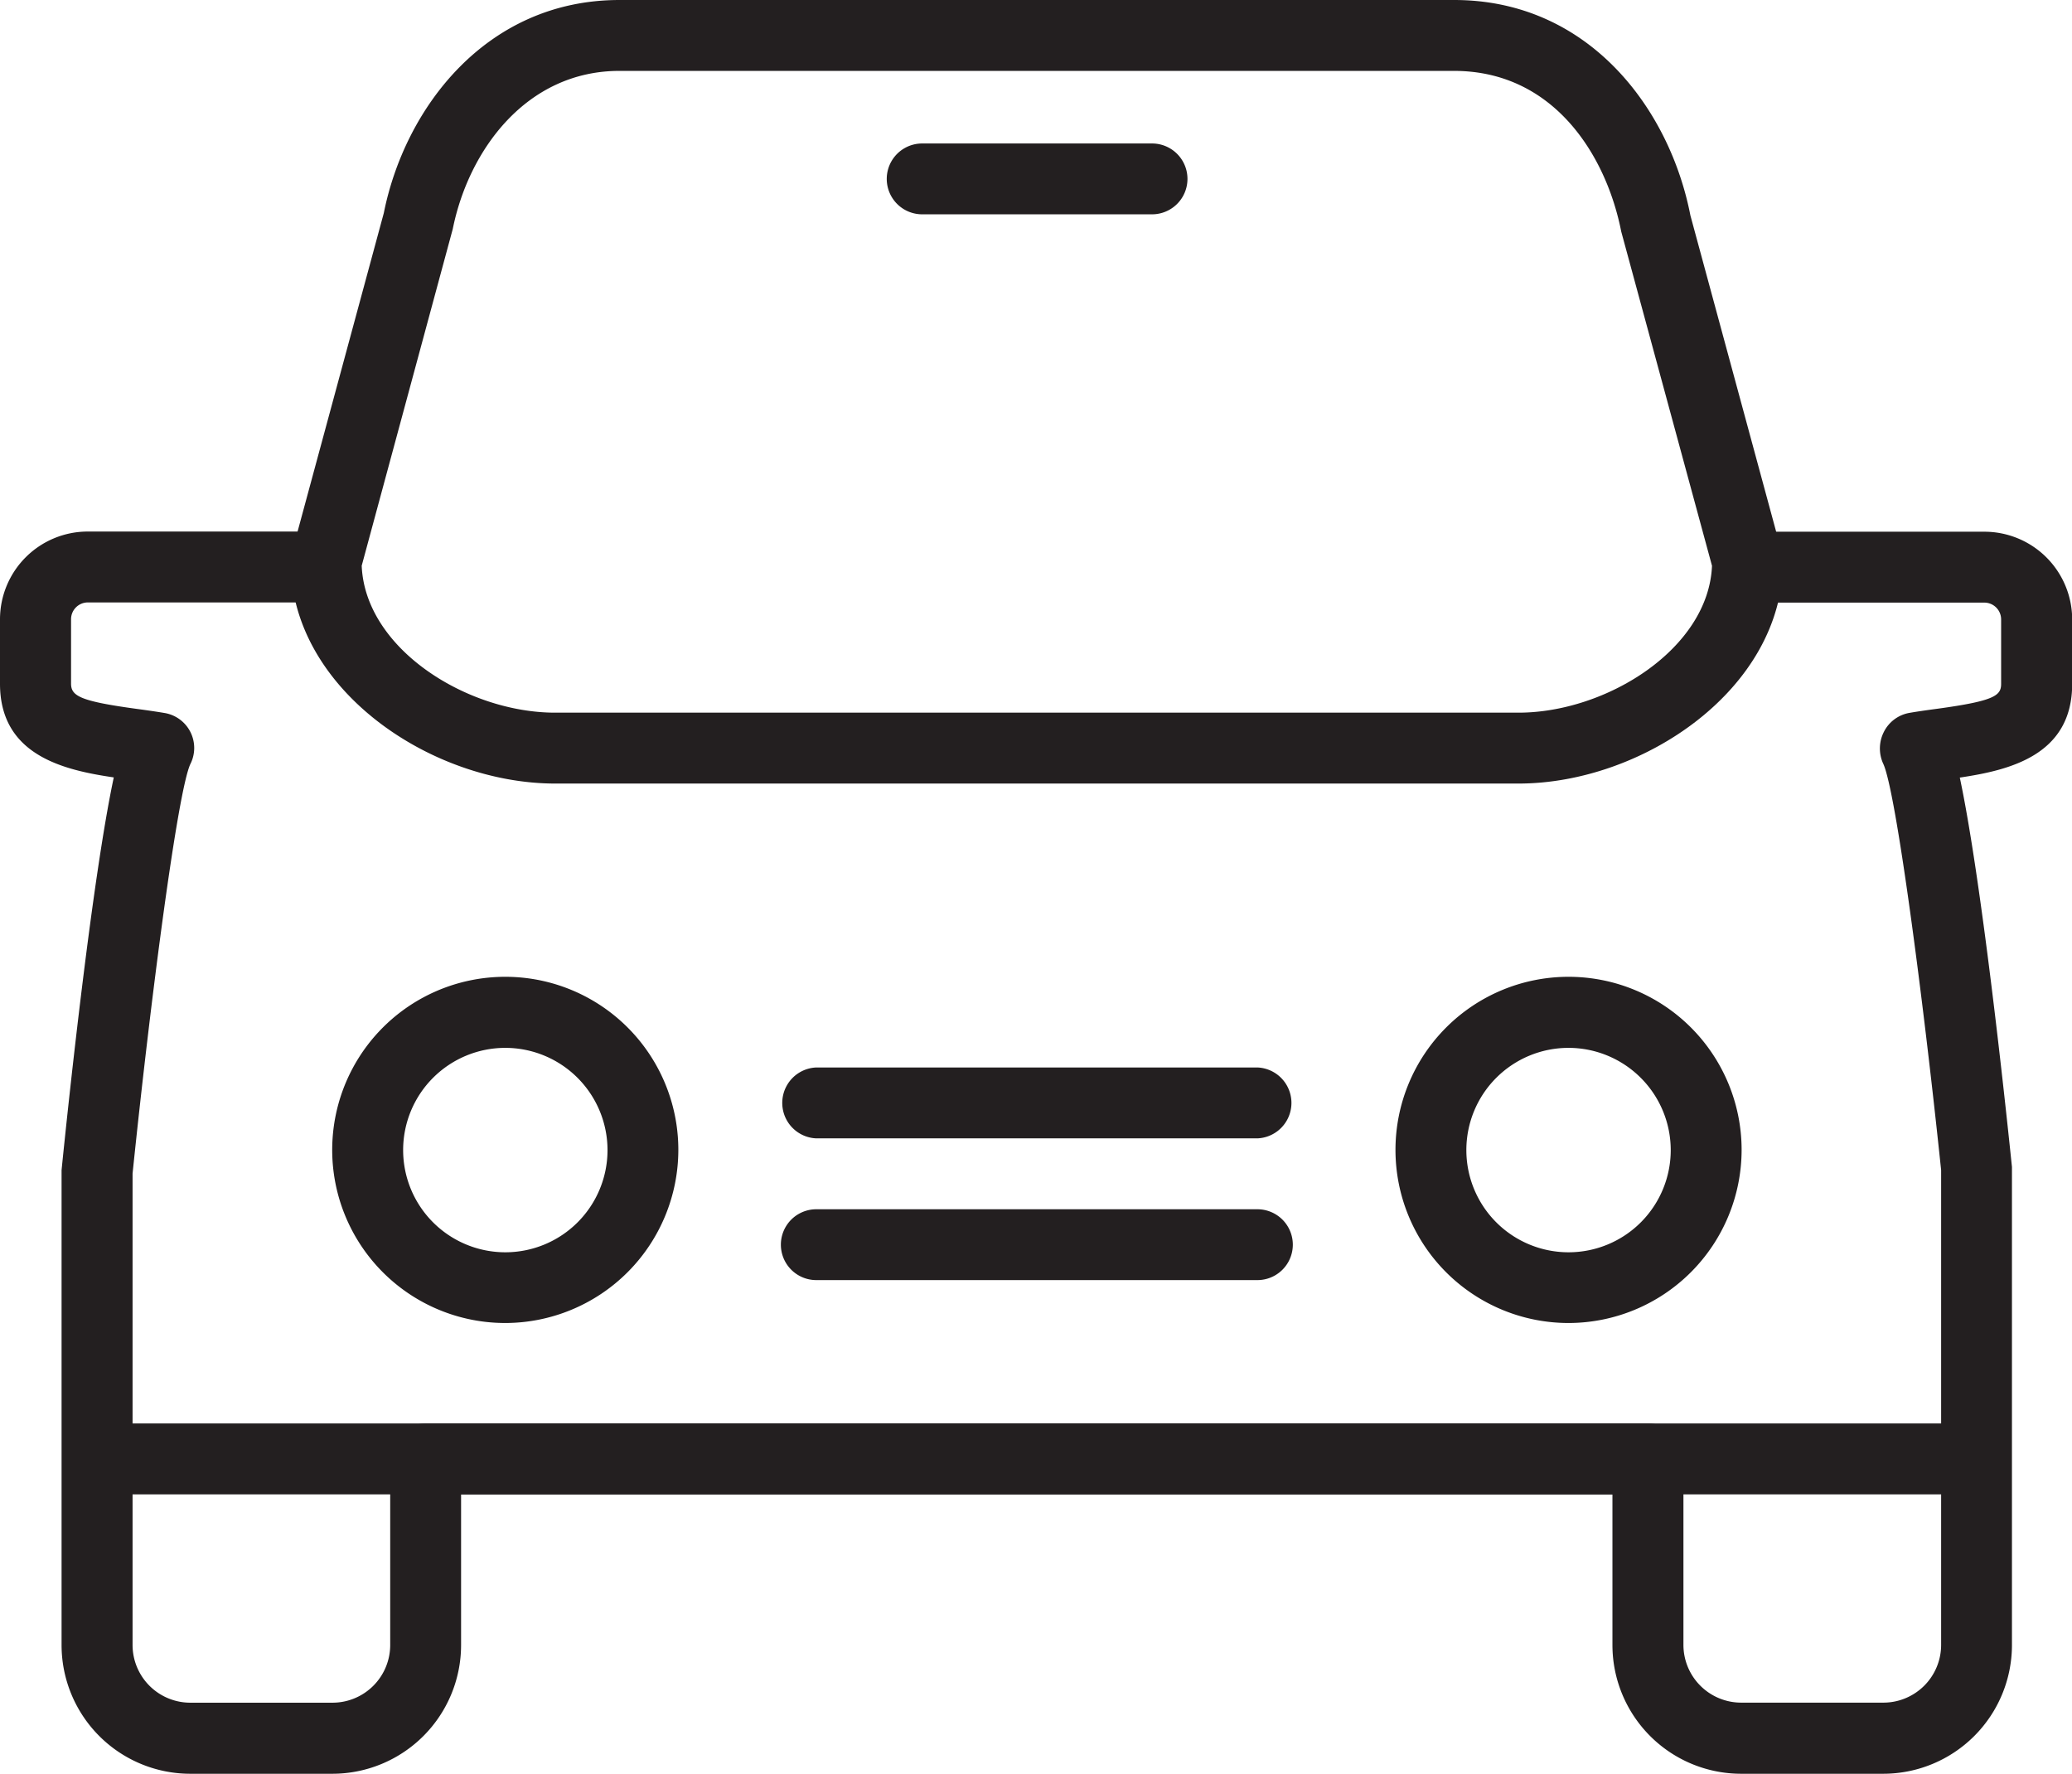
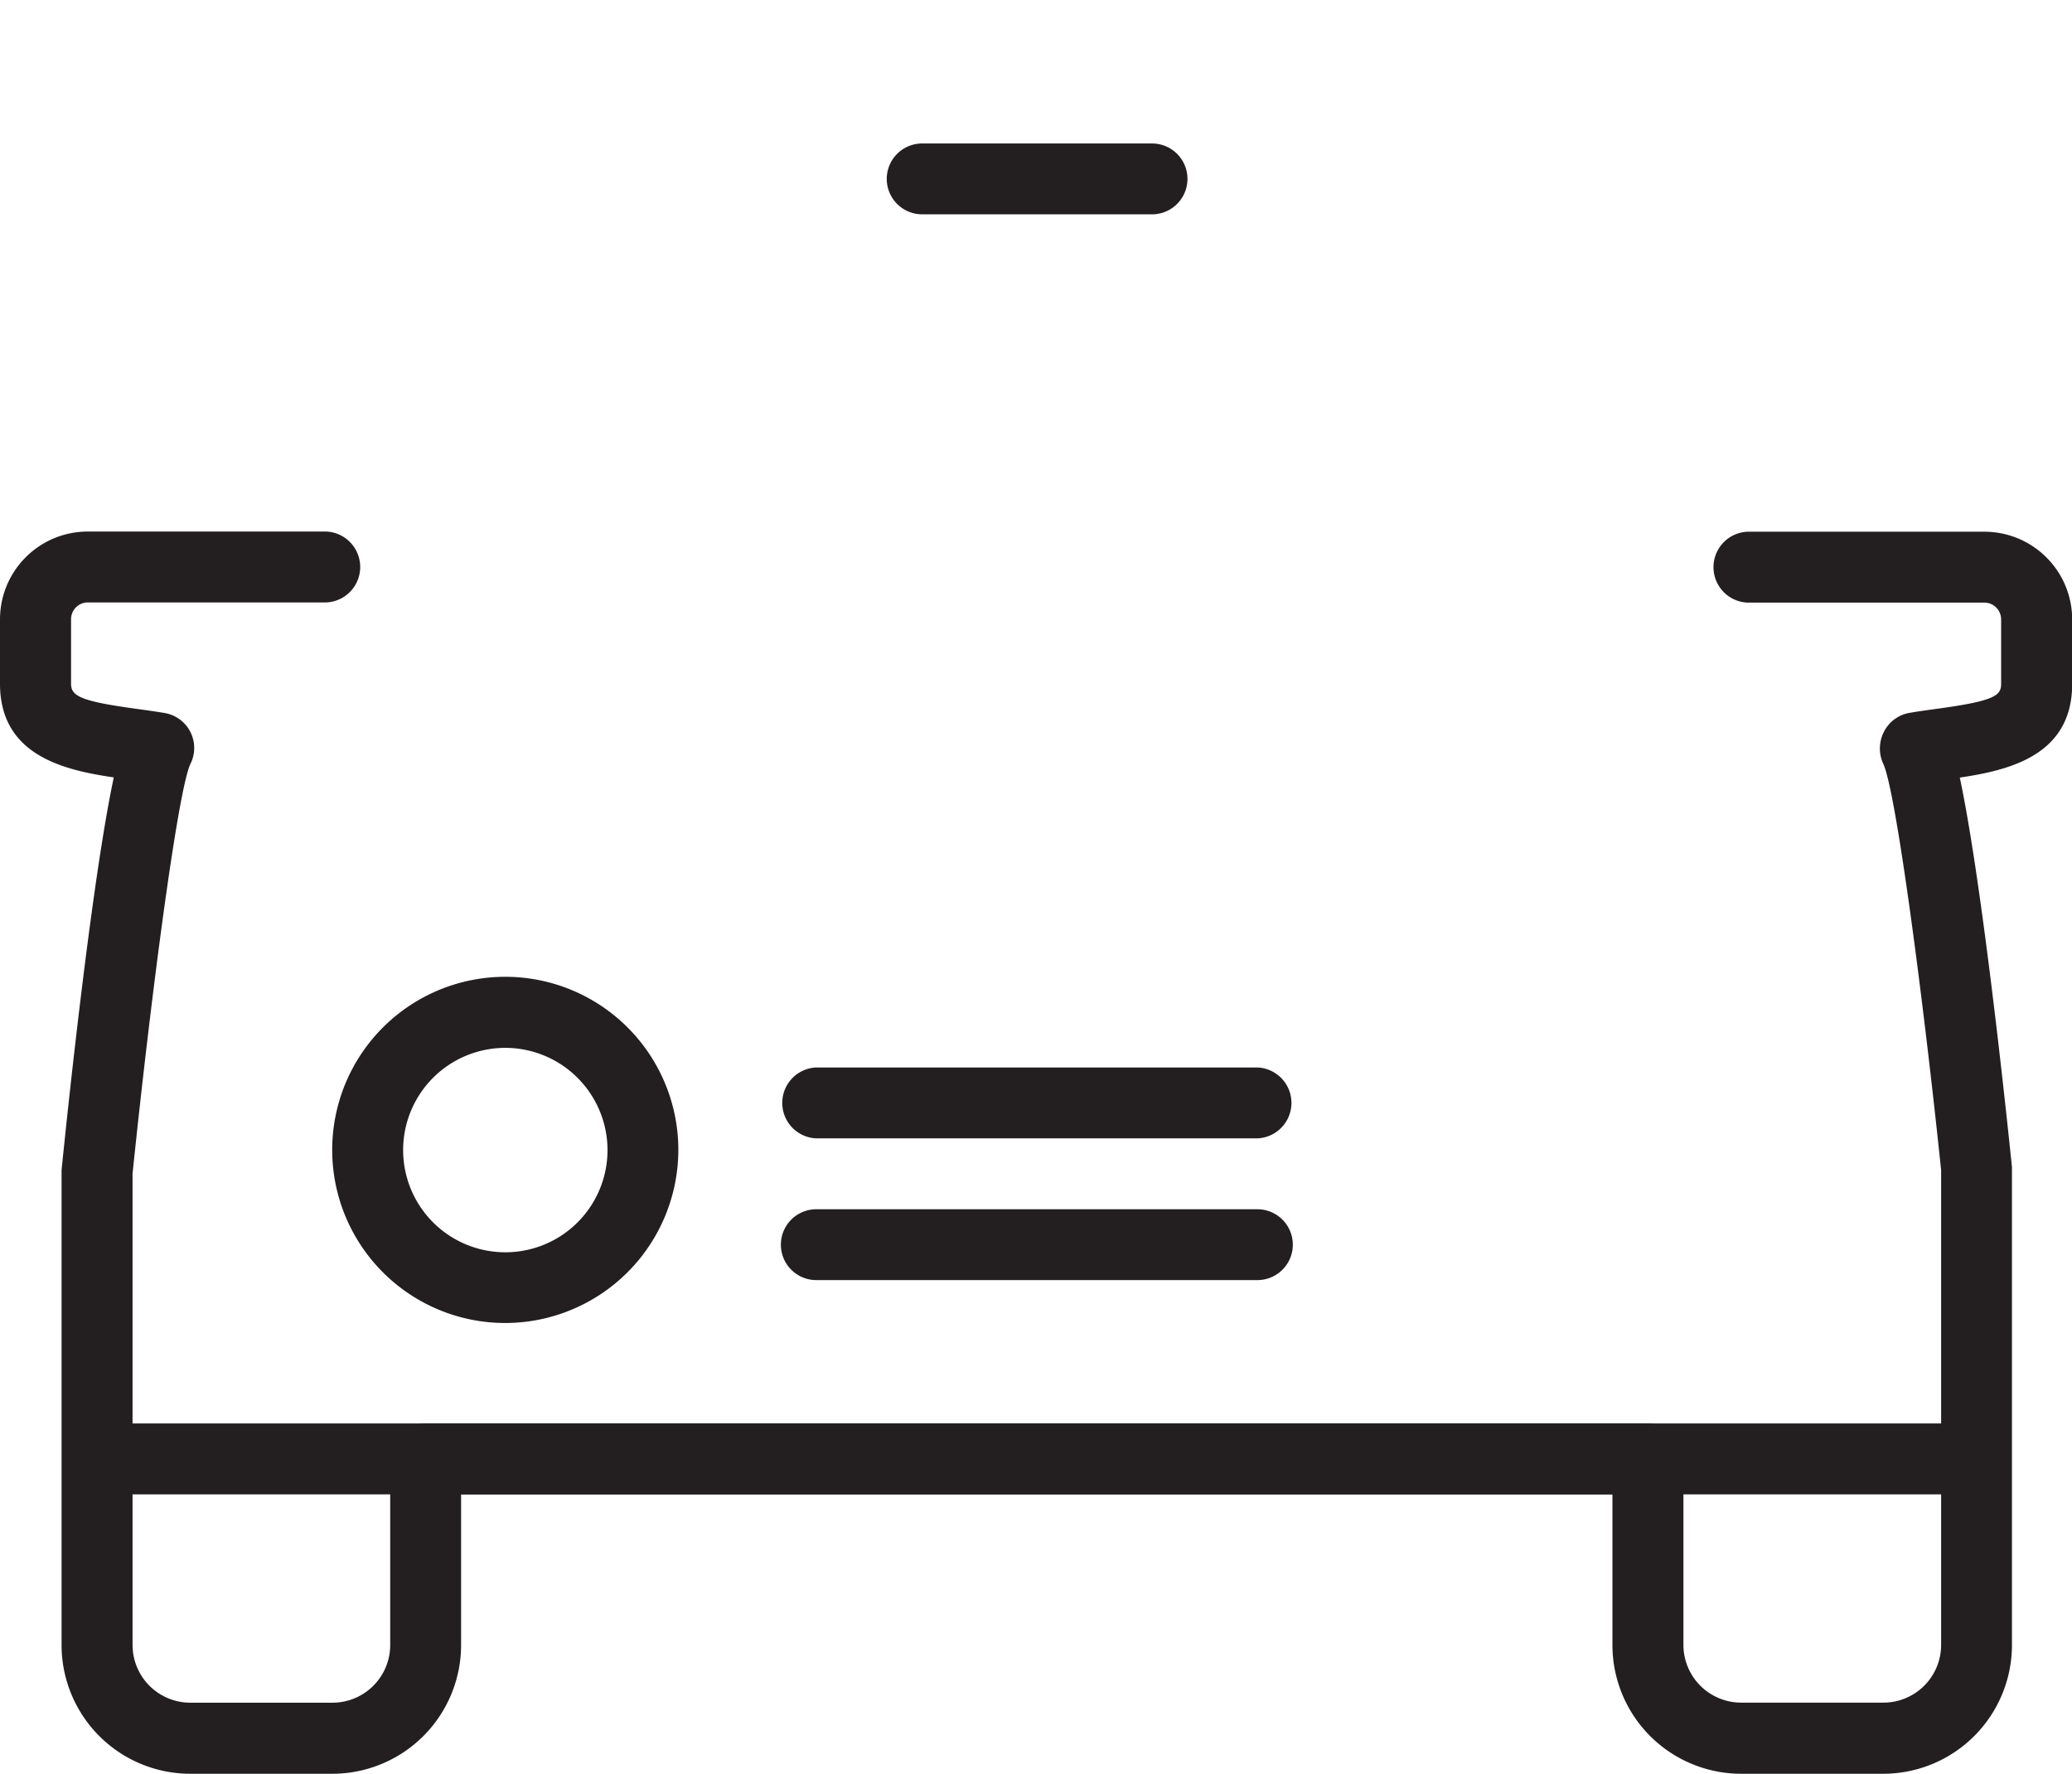
<svg xmlns="http://www.w3.org/2000/svg" viewBox="0 0 354.02 303">
  <defs>
    <style>.cls-1{fill:#231f20;}</style>
  </defs>
  <title>Private Vehicle Dark1</title>
  <g id="Layer_2" data-name="Layer 2">
    <g id="Layer_1-2" data-name="Layer 1">
      <path class="cls-1" d="M321.79,303H297.5a22,22,0,0,1-22-22V255.27H78.78V281a22,22,0,0,1-22,22H32.52a22,22,0,0,1-22-22V199.89c1.33-13.22,5.3-50.09,8.92-67.09C11,131.56,0,129.08,0,116.8v-11a15,15,0,0,1,15-15H55.73a6.06,6.06,0,0,1,0,12.11H15a2.87,2.87,0,0,0-2.86,2.86v11c0,2.12,1.53,3,11.12,4.31,1.63.22,3.28.45,4.88.72a6.06,6.06,0,0,1,4.38,8.73c-2.13,4.59-6.69,39.18-9.87,69.95l0,80.53a9.87,9.87,0,0,0,9.87,9.85H56.81A9.86,9.86,0,0,0,66.67,281V249.22a6.06,6.06,0,0,1,6.06-6.06H281.58a6,6,0,0,1,6.05,6.06V281a9.87,9.87,0,0,0,9.87,9.85h24.29a9.87,9.87,0,0,0,9.87-9.85V199.89c-3.15-30.16-7.73-64.77-9.88-69.4a6.24,6.24,0,0,1,.09-5.45,6.05,6.05,0,0,1,4.3-3.25c1.6-.28,3.23-.5,4.85-.72,9.91-1.35,10.89-2.29,10.89-4.27v-11a2.87,2.87,0,0,0-2.86-2.86H298.58a6.06,6.06,0,0,1,0-12.11h40.47a15,15,0,0,1,15,15v11c0,12.26-10.84,14.75-19.2,16,3.62,17,7.6,53.8,8.91,66.51l0,81.77A22,22,0,0,1,321.79,303Z" />
-       <path class="cls-1" d="M259.45,133.85H94.86c-21.33,0-45.19-16.23-45.19-37.95a5.69,5.69,0,0,1,.22-1.58L65.58,36.38C69.16,18.47,83.06,0,105.84,0H248.47c22.92,0,36.79,18.48,40.35,36.8l15.6,57.52a6,6,0,0,1,.22,1.58C304.64,117.62,280.78,133.85,259.45,133.85ZM61.8,96.64c.59,14.2,18,25.1,33.06,25.1H259.45c15,0,32.47-10.9,33.06-25.09L277,39.55c-2.53-12.89-11.44-27.44-28.57-27.44H105.84c-15.93,0-25.78,13.58-28.48,27Z" />
      <path class="cls-1" d="M214.84,194.46H139.47a6.06,6.06,0,0,1,0-12.11h75.37a6.06,6.06,0,0,1,0,12.11Z" />
      <path class="cls-1" d="M214.84,218.67H139.47a6,6,0,0,1,0-12.1h75.37a6,6,0,0,1,0,12.1Z" />
      <path class="cls-1" d="M86.34,226a29.57,29.57,0,1,1,29.56-29.57A29.61,29.61,0,0,1,86.34,226Zm0-47a17.46,17.46,0,1,0,17.46,17.46A17.48,17.48,0,0,0,86.34,179Z" />
-       <path class="cls-1" d="M268,226a29.57,29.57,0,1,1,29.57-29.57A29.6,29.6,0,0,1,268,226Zm0-47a17.46,17.46,0,1,0,17.46,17.46A17.48,17.48,0,0,0,268,179Z" />
      <path class="cls-1" d="M196.84,36.61H157.56a6.05,6.05,0,0,1,0-12.1h39.28a6.05,6.05,0,0,1,0,12.1Z" />
-       <path class="cls-1" d="M337.71,255.27H16.6a6.06,6.06,0,0,1,0-12.11H337.71a6.06,6.06,0,0,1,0,12.11Z" />
+       <path class="cls-1" d="M337.71,255.27H16.6a6.06,6.06,0,0,1,0-12.11H337.71Z" />
    </g>
  </g>
</svg>